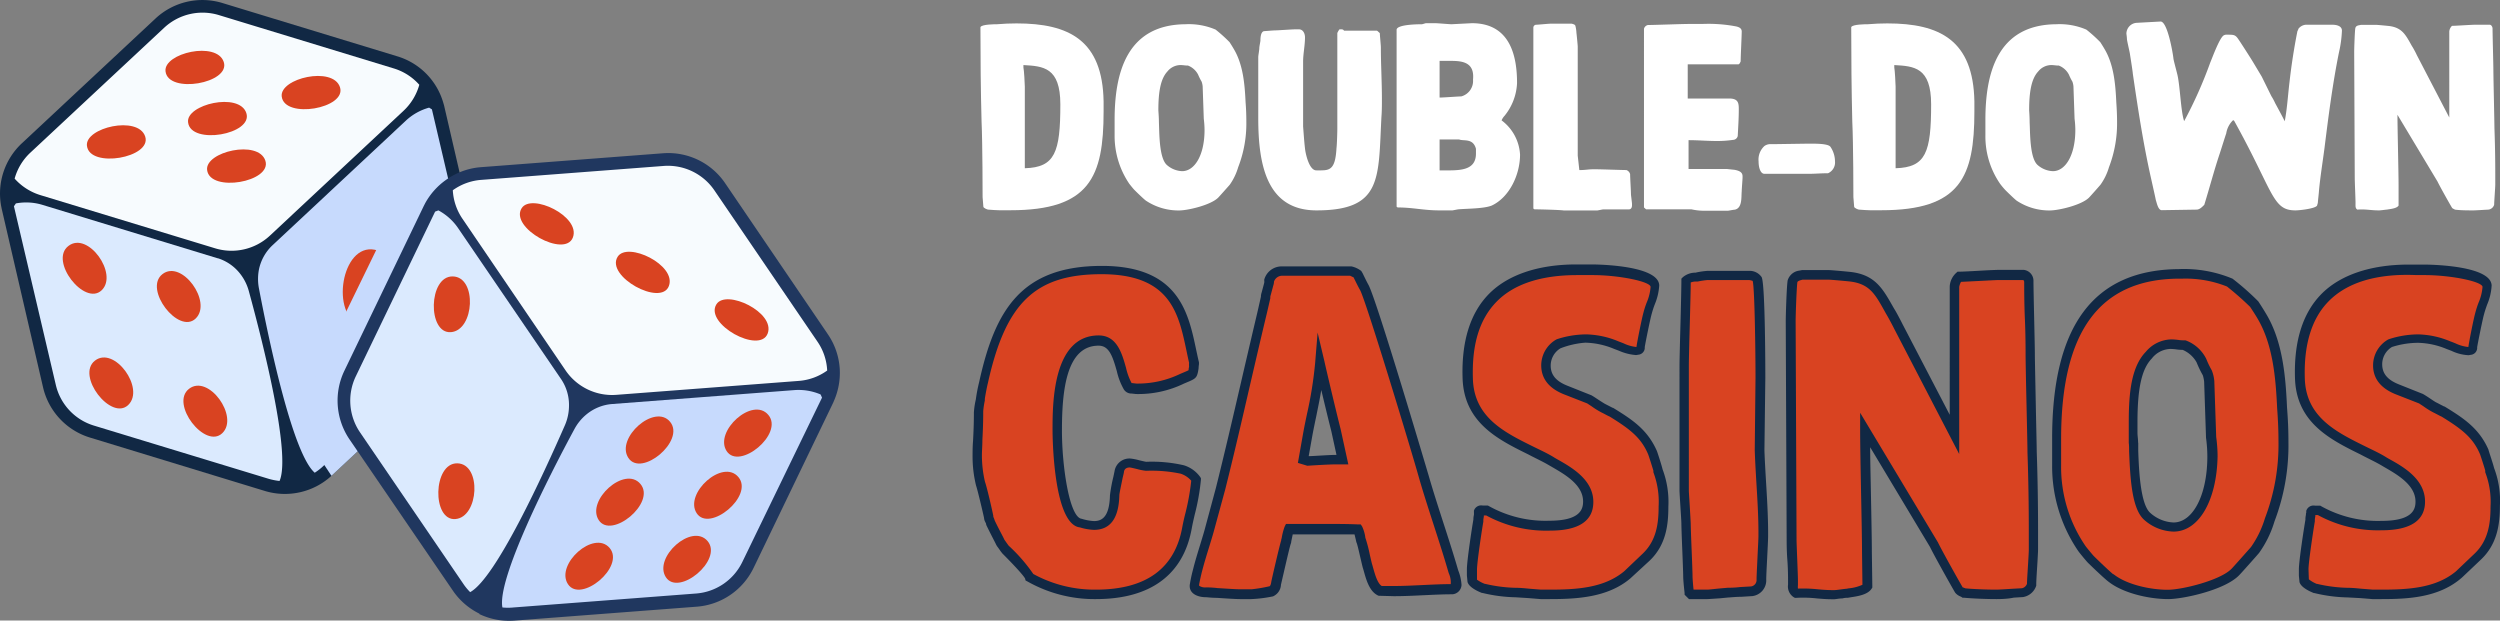
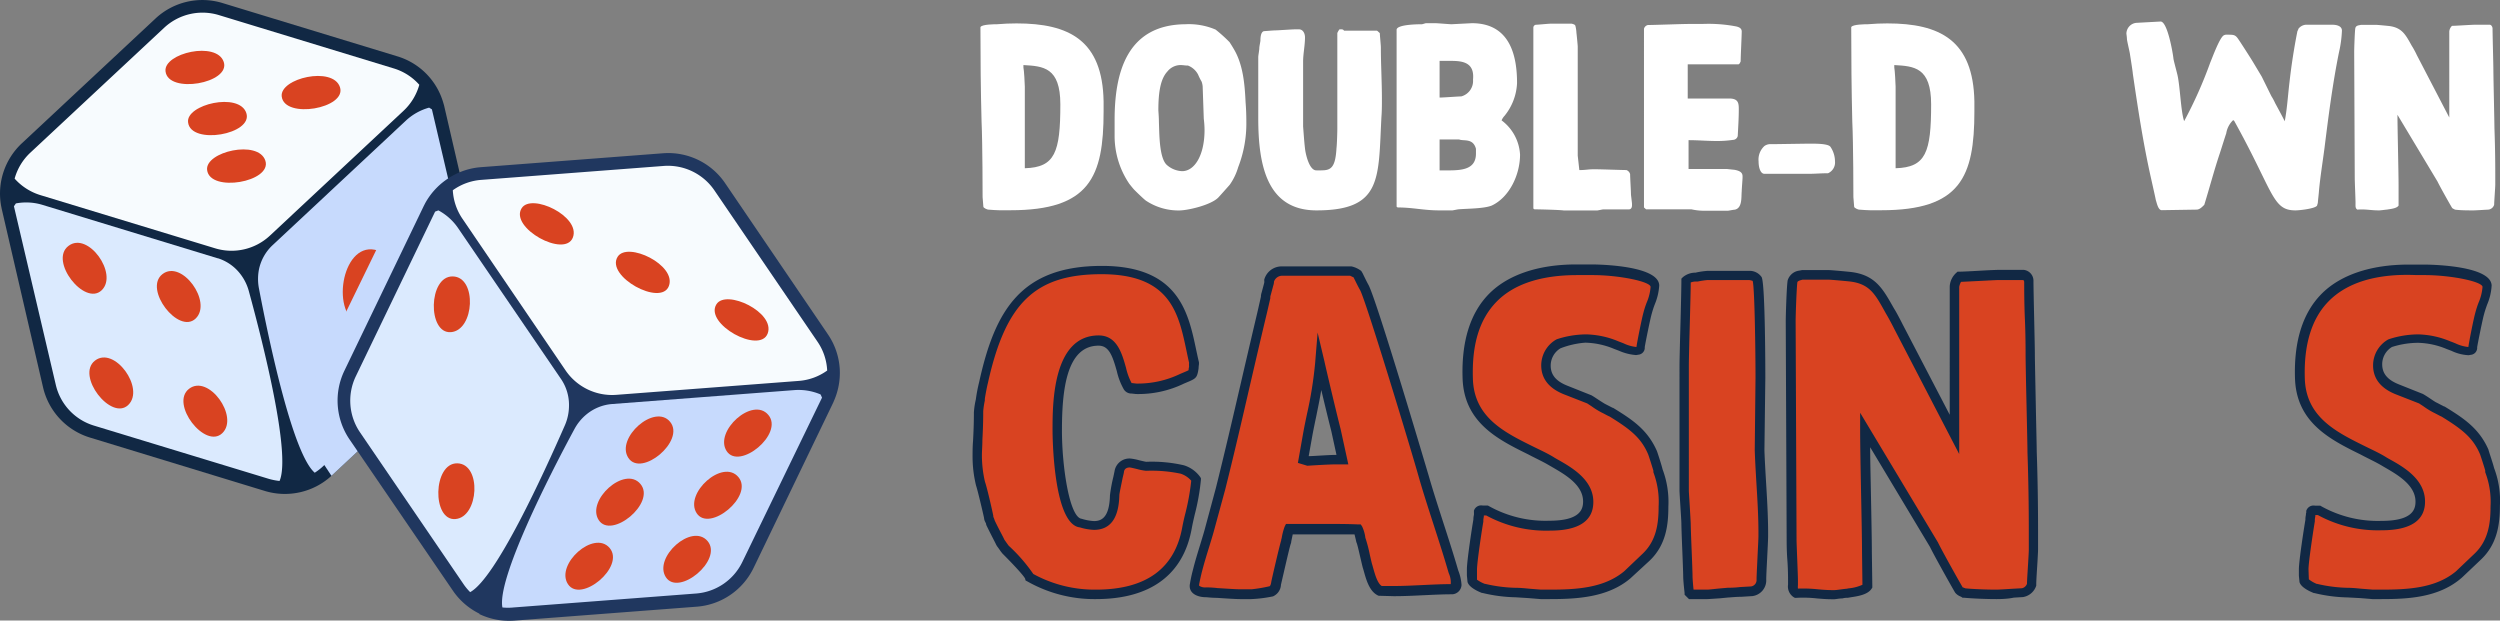
<svg xmlns="http://www.w3.org/2000/svg" viewBox="0 0 358.87 89.08">
  <rect x="0" y="0" width="358.87" height="89.08" fill="#808080" stroke="none" />
  <defs>
    <style>.cls-1{isolation:isolate;}.cls-2{fill:#112844;}.cls-3{fill:#f7fbfe;}.cls-4{fill:#c7dafd;}.cls-5{fill:#dbeafe;}.cls-6{fill:#d94321;}.cls-7{mix-blend-mode:multiply;}.cls-8{fill:#20375f;}.cls-9{fill:#fff;}</style>
  </defs>
  <title>logo-dark</title>
  <g class="cls-1">
    <g id="Layer_2" data-name="Layer 2">
      <g id="Layer_1-2" data-name="Layer 1">
        <path class="cls-2" d="M66.84,50.31,47.65,68.24l-.07.06a9.82,9.82,0,0,1-4.42,2.34h0A9.87,9.87,0,0,1,38,70.47L12.91,62.81A9.88,9.88,0,0,1,6.18,55.6L.25,30l-.09-.45a9.88,9.88,0,0,1,3-9L22.32,2.66A9.86,9.86,0,0,1,31.92.43L57.05,8.09a9.8,9.8,0,0,1,6.61,6.76,3.6,3.6,0,0,1,.12.44l2.46,10.62,3.47,15A9.87,9.87,0,0,1,66.84,50.31Z" />
        <path class="cls-2" d="M62,15.7,68,41.29A8.05,8.05,0,0,1,65.6,49L46.41,66.92a8,8,0,0,1-3.67,2h0a8.17,8.17,0,0,1-4.16-.14L13.44,61.08A8,8,0,0,1,8,55.2L2,29.61,2,29.26a8,8,0,0,1,2.41-7.35L23.55,4A8.07,8.07,0,0,1,31.4,2.16L56.52,9.82a8,8,0,0,1,5.41,5.54Z" />
        <path class="cls-3" d="M60.19,12.17a8.08,8.08,0,0,1-2.26,3.73L38.74,33.83a8.07,8.07,0,0,1-7.84,1.82L5.77,28A8.14,8.14,0,0,1,2.1,25.64a8,8,0,0,1,2.26-3.73L23.55,4A8.07,8.07,0,0,1,31.4,2.16L56.52,9.82A8,8,0,0,1,60.19,12.17Z" />
        <path class="cls-4" d="M61.6,15.45a8,8,0,0,0-3.34,1.87L39.07,35.25l0,0a6.6,6.6,0,0,0-1.89,3.39,7.18,7.18,0,0,0,0,2.81c1.46,7.64,4.85,23.7,8,26.41a8.37,8.37,0,0,0,1.27-1L65.6,49A8.05,8.05,0,0,0,68,41.29L62,15.7Z" />
        <path class="cls-5" d="M2.28,29.2a8,8,0,0,1,3.82.21l25.12,7.66h.05a6.54,6.54,0,0,1,3.19,2.21,7,7,0,0,1,1.26,2.51c2.05,7.5,6.08,23.42,4.41,27.25a8.72,8.72,0,0,1-1.57-.31L13.44,61.08A8,8,0,0,1,8,55.2L2,29.61Z" />
        <path class="cls-6" d="M53.8,35.85c4.79,1,2.44,12.31-2,10.86S49,34.89,53.8,35.85Z" />
        <path class="cls-6" d="M28.09,45.72c2.44-2.36-2-8.52-4.77-6.37S25.65,48.08,28.09,45.72Z" />
        <path class="cls-6" d="M9.83,35.3C7,37.44,12.15,44,14.59,41.67S12.62,33.15,9.83,35.3Z" />
        <path class="cls-6" d="M27.14,55.81c-2.79,2.14,2.32,8.73,4.77,6.37S29.93,53.66,27.14,55.81Z" />
        <path class="cls-6" d="M13.64,51.76c-2.79,2.14,2.32,8.73,4.77,6.37S16.43,49.62,13.64,51.76Z" />
        <path class="cls-6" d="M29.73,24.4c.39,3.3,9.37,1.72,8.36-1.34S29.42,21.78,29.73,24.4Z" />
        <path class="cls-6" d="M27,17.57c.39,3.3,9.37,1.72,8.36-1.34S26.64,15,27,17.57Z" />
        <path class="cls-6" d="M23.76,10.24c.38,3.3,9.36,1.71,8.36-1.34S23.45,7.62,23.76,10.24Z" />
        <path class="cls-6" d="M40.44,13.85c.39,3.29,9.37,1.71,8.36-1.34S40.13,11.23,40.44,13.85Z" />
-         <path class="cls-6" d="M12.48,20.93c.38,3.3,9.37,1.71,8.36-1.34S12.17,18.31,12.48,20.93Z" />
        <g class="cls-7">
          <path class="cls-4" d="M66.84,50.31,47.65,68.24l-.07.06-1-1.51L45.4,65.11a9.88,9.88,0,0,1-.73-9.84l5-10.48L54,35.9l2.06-4.29c.07-.14.14-.27.22-.4a9.81,9.81,0,0,1,7.94-5.15l.2,0,1.82-.13,3.47,15A9.87,9.87,0,0,1,66.84,50.31Z" />
        </g>
        <path class="cls-8" d="M68.82,88.09A9.85,9.85,0,0,1,65,84.77L50.17,63.07a9.9,9.9,0,0,1-.74-9.84l11.4-23.66.21-.41A10,10,0,0,1,64,25.84,9.89,9.89,0,0,1,69,24l26.19-2a9.87,9.87,0,0,1,8.89,4.28L118.85,48a9.87,9.87,0,0,1,1.7,5.06,10,10,0,0,1-.78,4.35l-.18.42-11.4,23.66A9.89,9.89,0,0,1,100,87.09l-26.19,2a9.94,9.94,0,0,1-5-.94h0Z" />
-         <path class="cls-8" d="M118,57.08l-11.4,23.67a8.05,8.05,0,0,1-6.66,4.53l-26.19,2a8,8,0,0,1-4.08-.77h0a8.06,8.06,0,0,1-3.15-2.71L51.67,62.05a8.08,8.08,0,0,1-.61-8l11.4-23.67.17-.31a8,8,0,0,1,6.49-4.22l26.19-2a8.08,8.08,0,0,1,7.25,3.49l14.79,21.71a8,8,0,0,1,1.39,4.13,7.89,7.89,0,0,1-.65,3.57A3.05,3.05,0,0,1,118,57.08Z" />
        <path class="cls-3" d="M118.74,53.19a8,8,0,0,1-4.1,1.49l-26.19,2a8.08,8.08,0,0,1-7.25-3.49L66.41,31.44A8,8,0,0,1,65,27.31a8,8,0,0,1,4.1-1.49l26.19-2a8.08,8.08,0,0,1,7.25,3.49l14.79,21.71A8,8,0,0,1,118.74,53.19Z" />
        <path class="cls-4" d="M117.79,56.62A8.08,8.08,0,0,0,114,56L87.82,58h0a6.6,6.6,0,0,0-3.59,1.45,7,7,0,0,0-1.79,2.18C78.75,68.45,71.33,83.1,72.12,87.2a7.67,7.67,0,0,0,1.59,0l26.19-2a8.05,8.05,0,0,0,6.66-4.53L118,57.08Z" />
        <path class="cls-5" d="M62.93,30.2a8,8,0,0,1,2.84,2.56l14.8,21.7,0,0a6.62,6.62,0,0,1,1.11,3.72A7.15,7.15,0,0,1,81.11,61C78,68.1,71.18,83,67.49,85a8,8,0,0,1-1-1.22L51.67,62.05a8.08,8.08,0,0,1-.61-8l11.4-23.67Z" />
        <path class="cls-6" d="M65,39.68c-3.52-.08-3.66,8.26-.27,8S68.51,39.76,65,39.68Z" />
        <path class="cls-6" d="M65.65,66.51c-3.52-.07-3.66,8.27-.28,8S69.17,66.59,65.65,66.51Z" />
        <path class="cls-6" d="M88.66,36.86c-1.76,2.81,6.24,7.2,7.36,4.19S90.06,34.62,88.66,36.86Z" />
        <path class="cls-6" d="M102.84,43.68c-1.76,2.82,6.23,7.21,7.36,4.19S104.24,41.45,102.84,43.68Z" />
        <path class="cls-6" d="M74.88,29.89c-1.76,2.82,6.23,7.21,7.36,4.19S76.28,27.66,74.88,29.89Z" />
        <path class="cls-6" d="M90.2,65.73c-1.87-2.84,3.79-7.88,6-5.17S92.06,68.57,90.2,65.73Z" />
        <path class="cls-6" d="M110.3,59.57c2.26,2.7-4.18,8-6,5.17S108.05,56.86,110.3,59.57Z" />
        <path class="cls-6" d="M91.94,69.48c2.26,2.7-4.18,8-6,5.17S89.69,66.78,91.94,69.48Z" />
        <path class="cls-6" d="M106,68.49c2.26,2.7-4.18,8-6,5.17S103.75,65.79,106,68.49Z" />
        <path class="cls-6" d="M87.52,78.67c2.25,2.7-4.18,8-6,5.17S85.26,76,87.52,78.67Z" />
        <path class="cls-6" d="M101.58,77.68c2.25,2.7-4.18,8-6,5.17S99.32,75,101.58,77.68Z" />
        <path class="cls-9" d="M141.85,30.09c-.11,0-.69-.23-.69-.42l-.11-1.38s0-7.6-.15-10.89c-.12-4.53-.16-9-.16-13.5.16-.42,2.11-.42,2.38-.42,1.07-.08,1.8-.12,2.8-.12,7.55,0,12.35,2.42,12.5,11.2V16c0,9.39-2,14.18-13.35,14.18C143.81,30.2,143.2,30.2,141.85,30.09Zm5.26-17.68,0,11.74c4.33-.12,5.1-2.27,5.1-9.17,0-5.33-2.46-5.48-5.3-5.64v.35C147,10,147.11,12.11,147.11,12.41Z" />
        <path class="cls-9" d="M164.52,28.82c-.24-.15-1.39-1.26-1.69-1.57-.12-.11-.65-.77-.73-.88A12.2,12.2,0,0,1,160,19.43c0-.73,0-1.5,0-2.22,0-6.6,1.65-13.66,10.16-13.73a9.78,9.78,0,0,1,4.34.77,21.59,21.59,0,0,1,2,1.8s.42.65.57.92c1.38,2.26,1.61,5.14,1.73,7.7.08,1,.11,1.92.11,2.8A17.32,17.32,0,0,1,177.74,24a8.47,8.47,0,0,1-1.22,2.53c-.31.35-1.46,1.65-1.65,1.84-1.08,1.08-4.37,1.84-5.6,1.84A8.43,8.43,0,0,1,164.52,28.82Zm1.84-11.27c.07,1.42,0,5.14,1.15,6.14a3.51,3.51,0,0,0,2.18.88c1.8,0,3.22-2.3,3.22-5.91a13.47,13.47,0,0,0-.11-1.61l-.16-4.64a2.79,2.79,0,0,0-.15-.69,8.31,8.31,0,0,1-.5-1,2.74,2.74,0,0,0-1.46-1.31h-.11c-.27,0-.58-.07-1-.07a2.43,2.43,0,0,0-1.84.92c-1,1.07-1.3,3-1.3,5.59C166.32,16.4,166.36,17,166.36,17.55Z" />
        <path class="cls-9" d="M180.62,16.94V8.19c0-.22.15-1,.15-1.26s.16-1,.16-1.07c0-.27,0-1.31.53-1.39.12,0,1.31-.11,1.65-.11s2.38-.15,2.88-.15h.46c.61,0,.88.61.88,1.15,0,1.19-.27,2.34-.27,3.49v9.31c.08,1,.15,2.15.27,3.15.08.77.57,3,1.53,3.14a7.8,7.8,0,0,0,.92,0c1.35,0,1.92-.54,2.07-3.18.08-.62.12-2.53.12-2.72V4.74a2.56,2.56,0,0,1,.31-.53h.19c.19,0,.34,0,.46.19h4.71c.08,0,.35.31.43.34,0,.31.15,1.73.15,2.07,0,2.46.15,4.91.15,7.37,0,.88,0,1.76-.07,2.64-.46,8.78.15,13.38-9.32,13.38C181.85,30.2,180.62,23.69,180.62,16.94Z" />
        <path class="cls-9" d="M200.63,29.78l-.15-.11V4.28c0-.8,3.3-.8,3.64-.8.08,0,.5-.15.58-.15h1.38c.23,0,2.07.15,2.26.15l2.95-.15c5.6,0,6.48,4.9,6.48,8.58a8,8,0,0,1-1.8,4.72,2.15,2.15,0,0,0-.42.65,6.58,6.58,0,0,1,2.65,4.91c0,2.91-1.54,6.14-4.07,7.32-1.15.46-3.6.43-4.79.54-.08,0-.77.15-.85.15h-1.91C204.35,30.2,202.82,29.78,200.63,29.78ZM206.81,14c.42,0,2.53-.16,2.95-.16a2.3,2.3,0,0,0,1.69-2.41c.23-2.38-1.34-2.69-3.11-2.69-.54,0-1.15,0-1.69,0V14Zm.92,10.46c2,0,4.14-.07,4.14-2.41v-.69c-.42-1.57-1.76-1.07-2.42-1.34h-2.8v4.44Z" />
        <path class="cls-9" d="M220.27,30.05l-.16-.11v-26a.42.42,0,0,1,.42-.39c.27,0,1.73-.15,2.07-.15h3s.46.08.53.27.16.77.16,1c.07.57.19,1.88.19,2V22.34l.23,2.07h.19c.61,0,1.19-.11,1.73-.11h.53c.66,0,3.68.11,4.3.11A.85.85,0,0,1,234,25c0,.46.12,2.38.12,2.88,0,.11.15,1.22.15,1.38v.19c0,.27-.07.57-.42.61h-3.72c-.08,0-.77.15-.84.15h-4.83C224,30.13,221,30.05,220.27,30.05Z" />
        <path class="cls-9" d="M242.81,30.05h-6.52l-.3-.27V4.13a.75.75,0,0,1,.57-.54c.88,0,4.91-.15,5.83-.15h1.92a21.51,21.51,0,0,1,4.45.27c.34.08,1.26.11,1.26.8s-.15,3.53-.15,4.3c0,0-.16.42-.31.42h-7.29v4.91h5.95c1.3,0,1.38.65,1.38,1.53,0,1.27-.08,2.53-.15,3.84a.71.71,0,0,1-.69.57,15,15,0,0,1-2.31.16c-1.38,0-2.68-.12-4.06-.12v4.14h5.52l1.11.12c.5.11,1.12.26,1.12.92v.19c0,.27-.12,1.68-.12,2-.08.77.12,2.38-1,2.61-.19,0-.88.15-1,.15h-3.29A8.17,8.17,0,0,1,242.81,30.05Z" />
        <path class="cls-9" d="M252.44,23.15a2.63,2.63,0,0,1,.84-2.19,1.49,1.49,0,0,1,.92-.27c.19,0,.38,0,.61,0l4.76-.07h.19c1,0,2.68,0,3,.46a3.77,3.77,0,0,1,.65,2.07,1.69,1.69,0,0,1-1,1.72c-1.07,0-1.84.08-2.72.08h-6.36C252.74,25,252.44,24.11,252.44,23.15Z" />
        <path class="cls-9" d="M266.85,30.09c-.11,0-.69-.23-.69-.42l-.11-1.38s0-7.6-.16-10.89c-.11-4.53-.15-9-.15-13.5.15-.42,2.11-.42,2.38-.42,1.07-.08,1.8-.12,2.8-.12,7.55,0,12.34,2.42,12.5,11.2V16c0,9.39-2,14.18-13.35,14.18C268.81,30.2,268.19,30.2,266.85,30.09Zm5.26-17.68,0,11.74c4.34-.12,5.1-2.27,5.1-9.17,0-5.33-2.45-5.48-5.29-5.64v.35C272,10,272.11,12.11,272.11,12.41Z" />
-         <path class="cls-9" d="M289.51,28.82c-.23-.15-1.38-1.26-1.68-1.57a11.33,11.33,0,0,1-.73-.88A12,12,0,0,1,285,19.43c0-.73,0-1.5,0-2.22,0-6.6,1.65-13.66,10.16-13.73a9.74,9.74,0,0,1,4.33.77,20.51,20.51,0,0,1,2,1.8s.42.65.57.92c1.38,2.26,1.61,5.14,1.73,7.7.07,1,.11,1.92.11,2.8A17.52,17.52,0,0,1,302.74,24a8.26,8.26,0,0,1-1.23,2.53c-.3.35-1.45,1.65-1.64,1.84-1.08,1.08-4.38,1.84-5.6,1.84A8.44,8.44,0,0,1,289.51,28.82Zm1.84-11.27c.08,1.42,0,5.14,1.15,6.14a3.53,3.53,0,0,0,2.19.88c1.8,0,3.22-2.3,3.22-5.91a13.47,13.47,0,0,0-.11-1.61l-.16-4.64a2.79,2.79,0,0,0-.15-.69,8.31,8.31,0,0,1-.5-1,2.74,2.74,0,0,0-1.46-1.31h-.11c-.27,0-.58-.07-1-.07a2.43,2.43,0,0,0-1.84.92c-1,1.07-1.3,3-1.3,5.59C291.32,16.4,291.35,17,291.35,17.55Z" />
        <path class="cls-9" d="M320.72,17.36l-.15-.12a3.34,3.34,0,0,0-1,1.92c-.08.19-.69,2.15-.89,2.76-.84,2.49-1.49,5-2.26,7.48-.27.27-.65.69-1.11.69l-5,.08c-.54,0-.73-1.16-.85-1.46,0-.08-.5-2.3-.69-3.15-1.11-4.94-1.88-10-2.61-15,0-.23-.38-2.6-.42-2.87s-.42-1.88-.42-2.07a7,7,0,0,0-.08-.77,1.58,1.58,0,0,1,1.42-1.57l3.49-.19c1,0,1.77,4.6,1.84,5.29,0,.19.42,1.72.54,2.22.42,1.61.5,5.33,1,6.79A62.11,62.11,0,0,0,317.27,9c.31-.73,1.31-3.49,1.92-3.91a.83.83,0,0,1,.5-.11c1,0,1.19,0,1.65.69.34.49,1.84,2.83,2.11,3.29L324.67,11l1.38,2.8a7.43,7.43,0,0,1,.54,1c.23.42,1.19,2.19,1.38,2.61.35-1.84.46-3.8.69-5.68.27-2.41.65-4.83,1.11-7.17,0-.07.16-.34.16-.42A1.48,1.48,0,0,1,331,3.55h3.8c.49,0,1.38.12,1.38.85a16.93,16.93,0,0,1-.43,3.14c-.92,4.57-1.49,9.05-2.07,13.69-.27,2.07-.61,4.14-.8,6.21,0,.16-.16,1.54-.16,1.69l-.11.38c-.23.43-2.49.69-3.11.69C326.17,30.2,326.4,27.6,320.72,17.36Z" />
        <path class="cls-9" d="M338.4,30.09c-.27-.15-.27-.42-.27-.69V29c0-.35-.11-3-.11-3.34l-.08-18.21c0-.5.08-2.84.15-3.34s.54-.46.81-.54h2.22c.2,0,1.42.12,1.81.16,1.91.23,2.41,1.3,3.29,2.87.16.23.58,1,.69,1.27l4.68,9V4.51a1.27,1.27,0,0,1,.39-.8c.49,0,2.83-.16,3.33-.16h2.07c.27,0,.42.35.42.54,0,.92.12,5.22.12,6.1s.15,7.32.15,8.17c.08,2.18.12,4.41.12,6.59v1.53c0,.43-.16,2.5-.16,2.92a1,1,0,0,1-.8.69c-.16,0-1.8.11-2.15.11-.77,0-1.92,0-2.68-.11-.12-.08-.35-.15-.42-.27-.35-.57-1.81-3.18-2.08-3.76l-5.75-9.58c0,1.88.16,8.28.16,10.16l0,2.87c-.26.43-1.26.5-1.68.58-.12,0-.88.11-1.08.11h-.15C340.32,30.2,339.59,30,338.4,30.09Z" />
        <path class="cls-6" d="M147.81,82.9c-.13-.6-2.84-3.31-3.43-3.9-.13-.13-.6-.86-.73-1-.13-.33-1.19-2.31-1.45-2.9,0-.14-.26-.66-.26-.73-.13-.73-.93-4.16-1.19-4.89a17.21,17.21,0,0,1-.46-3.89c0-1.65.19-3.43.19-6.4a11.51,11.51,0,0,1,.27-1.72,22.58,22.58,0,0,1,.46-2.44c2.44-11.09,6.6-16.17,17-16.17,11.61,0,11.88,7.45,13.26,13.33,0,0-.06.46-.06.73-.13.85-.13.85-.86,1.18-2.11.86-3.9,1.85-7.46,1.79l-.53-.07h-.2c-.13,0-.26-.07-.46-.33-1.19-1.78-1.05-6.53-4.16-6.53-5.74,0-5.94,8.51-5.94,12.87,0,2.31.46,13,3.43,13.33a7.32,7.32,0,0,0,1.85.33c2,0,2.91-1.45,3-4.35,0-.4.6-3,.66-3.44a1.5,1.5,0,0,1,1.59-1.19c.26,0,2,.47,2.24.47a20.56,20.56,0,0,1,5.22.46,3.94,3.94,0,0,1,2,1.38,58.13,58.13,0,0,1-1.32,6.94c-.66,3.69-3,9.57-13.07,9.57A19,19,0,0,1,147.81,82.9Z" />
        <path class="cls-2" d="M157.32,86a19.53,19.53,0,0,1-9.83-2.53l-.27-.14-.07-.28c-.05-.11-.47-.8-3.25-3.59a6.3,6.3,0,0,1-.44-.59c-.12-.17-.24-.34-.3-.41l-.14-.22c-.06-.15-.34-.68-.63-1.25s-.67-1.32-.81-1.63l-.06-.27a1,1,0,0,1-.11-.2,1.35,1.35,0,0,1-.15-.53c-.13-.64-.92-4-1.15-4.66a17.51,17.51,0,0,1-.5-4.12c0-.71,0-1.45.07-2.3.06-1.14.12-2.42.12-4.1a11.92,11.92,0,0,1,.28-1.85,22.69,22.69,0,0,1,.48-2.5c2.26-10.27,6-16.66,17.62-16.66,11,0,12.4,6.68,13.53,12.05.13.61.26,1.22.4,1.8l0,.13v.13a5.68,5.68,0,0,0-.06.63c-.18,1.19-.32,1.38-1.26,1.8l-.83.35a15,15,0,0,1-6.92,1.5l-.6-.07h-.12a1.27,1.27,0,0,1-1-.6,9.53,9.53,0,0,1-1-2.6c-.62-2.21-1.13-3.67-2.62-3.67-4.66,0-5.26,6.52-5.26,12.2,0,5.15,1.08,12.46,2.83,12.65a7.26,7.26,0,0,0,1.77.33c1,0,2.22-.42,2.29-3.69a22.36,22.36,0,0,1,.49-2.66c.09-.41.16-.75.18-.87a2.16,2.16,0,0,1,2.26-1.76,7.6,7.6,0,0,1,1.27.25c.42.1.84.2,1,.22a20.4,20.4,0,0,1,5.41.5,4.5,4.5,0,0,1,2.33,1.66l.12.19,0,.23a31.93,31.93,0,0,1-.89,5c-.16.69-.31,1.34-.43,2C169.87,82.52,165.12,86,157.32,86Zm-9-3.61a18.31,18.31,0,0,0,9,2.25c7.16,0,11.33-3,12.4-9q.19-1,.45-2A33.1,33.1,0,0,0,171,69a3.54,3.54,0,0,0-1.5-1,20.49,20.49,0,0,0-5-.42,7.82,7.82,0,0,1-1.28-.25c-.41-.1-.83-.2-1-.22s-.79,0-.88.62c0,.13-.1.49-.2.93-.14.7-.45,2.14-.46,2.4-.07,3.34-1.3,5-3.65,5a7.87,7.87,0,0,1-2-.35c-3.89-.42-3.94-13.44-3.94-14,0-3.71,0-13.56,6.62-13.56,2.63,0,3.35,2.59,3.93,4.66a8.76,8.76,0,0,0,.8,2.18l0,0h.07l.61.07a14,14,0,0,0,6.3-1.39l.82-.35a2.84,2.84,0,0,0,.38-.18s0-.25.07-.48a4,4,0,0,1,0-.58c-.13-.57-.25-1.14-.37-1.72-1.14-5.4-2.31-11-12.2-11-9.5,0-13.76,4.09-16.31,15.63-.13.49-.43,2.07-.44,2.31l0,.2a11.72,11.72,0,0,0-.23,1.52c0,1.7-.06,3-.12,4.15,0,.83-.07,1.55-.07,2.24a17,17,0,0,0,.44,3.75c.27.71,1.08,4.25,1.2,4.91l0,.12a3.37,3.37,0,0,1,.2.53c.15.32.45.92.74,1.48s.53,1,.64,1.26l.33.47c.12.17.24.34.3.41A23.74,23.74,0,0,1,148.34,82.41Z" />
        <path class="cls-6" d="M173.09,85.07c-.46,0-1.65-.13-1.65-.92V84c0-.13.33-1.65.47-2.11.46-1.85,1.12-3.76,1.65-5.61l1.65-6.08c2.11-8.38,4-16.89,6-25.41l.46-2.05a1.42,1.42,0,0,1,.07-.46l.4-1.45a1.64,1.64,0,0,0,.06-.46,1.93,1.93,0,0,1,1.85-1.39H194a4,4,0,0,1,.93.46c.06.14.66,1.39.92,1.85.66.73,7.79,24.49,8.58,27.26,1.32,4.56,2.91,9,4.23,13.54a6.65,6.65,0,0,1,.46,1.91.74.74,0,0,1-.79.66c-2.38,0-5.35.27-8.25.27h-1.92c-1.12-.47-1.52-2.38-1.85-3.5-.13-.33-.72-3.24-.92-3.7a16.93,16.93,0,0,0-.46-1.65c-1.59-.07-3-.07-4.36-.07H185a19.17,19.17,0,0,0-.47,1.92c-.19.59-1.25,5.21-1.38,5.81a1.33,1.33,0,0,1-.73,1.19,20.52,20.52,0,0,1-2.77.46H178C176.92,85.34,173.56,85.07,173.09,85.07Zm14.66-18.88s2.84-.19,4-.19h.93l-.93-4.23c-.79-3.1-2.31-9.64-2.31-9.64a83.77,83.77,0,0,1-1.71,10.1L187.09,66Z" />
        <path class="cls-2" d="M179.63,86H178c-.66,0-2.14-.1-3.33-.18-.75,0-1.38-.09-1.56-.09-1.16,0-2.33-.49-2.33-1.6V84a21.61,21.61,0,0,1,.49-2.3c.28-1.13.65-2.32,1-3.47.22-.72.44-1.43.64-2.14L174.55,70c1.25-5,2.44-10.12,3.59-15.09q1.19-5.14,2.41-10.31l.45-2a1.94,1.94,0,0,1,.1-.59l.38-1.42a.94.94,0,0,0,0-.28l0-.17a2.59,2.59,0,0,1,2.51-1.9H194a3.53,3.53,0,0,1,1.41.66l.19.32c.17.35.62,1.29.84,1.67h0c1.19,2.17,8.57,27.15,8.65,27.41.65,2.26,1.39,4.54,2.1,6.74s1.46,4.5,2.12,6.79l.05.14a6.63,6.63,0,0,1,.44,2,1.41,1.41,0,0,1-1.47,1.34c-1.12,0-2.37.06-3.69.12-1.48.07-3,.15-4.56.15l-2.18-.06c-1.29-.53-1.77-2.25-2.12-3.51l-.12-.42c-.05-.12-.14-.52-.38-1.54-.16-.7-.43-1.87-.52-2.08s-.09-.32-.15-.56l-.17-.7c-1.39,0-2.63,0-3.87,0h-5l-.21,1c0,.2-.08.36-.1.43-.19.58-1.19,5-1.38,5.79a1.92,1.92,0,0,1-1.15,1.68A19.32,19.32,0,0,1,179.63,86Zm3.25-45.6a1.84,1.84,0,0,1-.1.58l-.38,1.41a.79.79,0,0,0-.05.28v.15l-.46,2c-.83,3.44-1.62,6.88-2.42,10.31-1.15,5-2.33,10.11-3.59,15.12l-1.66,6.09c-.2.72-.43,1.44-.65,2.17-.35,1.13-.71,2.3-1,3.42-.13.46-.42,1.81-.44,2v.15a1.56,1.56,0,0,0,1,.24c.19,0,.85,0,1.65.1,1.17.07,2.62.17,3.24.17h1.65a20.65,20.65,0,0,0,2.59-.44s.16-.1.23-.63c0-.1,1.19-5.24,1.42-5.93,0,0,0-.16.07-.33a8.79,8.79,0,0,1,.43-1.67l.19-.38h6c1.39,0,2.79,0,4.39.07h.34l.2.29a5.67,5.67,0,0,1,.44,1.42c0,.18.07.33.09.4a21.11,21.11,0,0,1,.58,2.26c.15.65.28,1.24.34,1.4l.14.5c.25.88.61,2.2,1.23,2.57H200c1.5,0,3-.08,4.5-.15s2.61-.12,3.75-.12a3.07,3.07,0,0,0-.26-1.51l-.06-.17c-.66-2.29-1.4-4.57-2.11-6.77s-1.46-4.5-2.12-6.79c-1-3.6-7.72-25.79-8.48-27-.26-.45-.72-1.39-.91-1.79l-.5-.24h-9.79A1.26,1.26,0,0,0,182.88,40.42Zm4.79,26.46-1.36-.41.77-4.35c.18-1,.36-1.83.53-2.65a56.7,56.7,0,0,0,1.18-7.39l.35-4.32,1,4.22c0,.06,1.52,6.56,2.3,9.62l1.11,5.08h-1.77c-1.15,0-4,.19-4,.19Zm2-10.89c-.21,1.28-.46,2.47-.72,3.76-.17.81-.35,1.67-.53,2.61l-.56,3.14c.63,0,2.87-.18,3.91-.18h.08l-.74-3.4C190.72,60.39,190.15,58,189.67,56Z" />
        <path class="cls-6" d="M213,84.48c-.33-.13-1.51-.66-1.65-1.12l-.06-.8v-.85c0-1.13.72-5.88.92-7v-.13c0-.27.13-.79.13-1v-.07c.14-.39.47-.26.73-.26h.46a17.27,17.27,0,0,0,9,2.18c3.7,0,5.54-1.13,5.54-3.44,0-3-3.23-4.62-5.21-5.74-4.69-2.77-11.88-4.49-12.08-12-.33-10.63,5.28-15.58,15.65-15.58.72,0,1.51.07,2.24.07,2.18,0,8.91.53,9,2.38,0,1.25-.73,2.57-1.06,3.89-.2.66-.92,4.23-1,4.89,0,.13-.07.46-.2.46l-.46.06a9.4,9.4,0,0,1-2.84-.85,11.88,11.88,0,0,0-4.36-.93,13.17,13.17,0,0,0-4,.66,3.61,3.61,0,0,0-1.78,3.1c0,1.65,1,2.78,2.77,3.5l3.5,1.39c.33.2,1.78,1.19,2,1.25s1.12.6,1.19.6c2.9,1.78,4.68,3.1,5.87,5.81.2.52.79,2.51.79,2.57a12.63,12.63,0,0,1,.79,5.15c0,2.57-.33,5.21-2.5,7.26l-2.71,2.57c-3.1,2.58-7.33,2.78-11.16,2.78h-1.25l-1.65-.14A35.21,35.21,0,0,1,213,84.48Z" />
        <path class="cls-2" d="M222.4,86h-1.25l-1.7-.14-1.88-.12a22,22,0,0,1-4.79-.63l-.07,0c-.83-.33-1.85-.87-2.05-1.57l-.09-.92v-.91c0-1.22.75-6.11.93-7.12a3,3,0,0,1,.08-.69,2.51,2.51,0,0,0,0-.32l0-.27a1.09,1.09,0,0,1,1.27-.74h.74l.16.09a16.64,16.64,0,0,0,8.64,2.09c4.36,0,4.86-1.57,4.86-2.76,0-2.41-2.62-3.89-4.54-5l-.33-.19c-.92-.55-1.93-1-3-1.57-4.34-2.14-9.26-4.57-9.43-11-.16-5.24,1.1-9.28,3.75-12s7-4.27,12.57-4.27c.38,0,.77,0,1.16,0l1.09,0c.1,0,9.55,0,9.66,3a8.31,8.31,0,0,1-.64,2.73,13.46,13.46,0,0,0-.44,1.36c-.2.66-.91,4.18-1,4.78a1,1,0,0,1-.88,1.08l-.36.06a7.48,7.48,0,0,1-2.48-.63l-.69-.26a11.28,11.28,0,0,0-4.13-.89A12.39,12.39,0,0,0,224,50a2.9,2.9,0,0,0-1.4,2.48c0,1.31.74,2.22,2.35,2.87l3.49,1.39c.22.12.48.29.78.49s1.06.69,1.2.76l.41.21.66.34h.06l.16.1c2.77,1.7,4.83,3.13,6.14,6.11.05.12.65,1.94.81,2.62h0a13.35,13.35,0,0,1,.83,5.38c0,2.57-.32,5.5-2.72,7.76L234,83.06C230.74,85.79,226.3,86,222.4,86Zm-9.21-2.19a20.86,20.86,0,0,0,4.46.57c.63,0,1.27.07,1.91.13l1.64.13h1.2c3.83,0,7.81-.2,10.73-2.62l2.67-2.54c2-1.9,2.29-4.38,2.29-6.77a12,12,0,0,0-.75-4.92l0-.23s-.56-1.84-.75-2.34c-1-2.36-2.55-3.59-5.52-5.42-.16-.06-.4-.19-.87-.44l-.34-.17a11.2,11.2,0,0,1-1.38-.86l-.64-.42-3.4-1.33c-2.13-.87-3.2-2.26-3.2-4.14a4.29,4.29,0,0,1,2.1-3.67l.13-.07a13.7,13.7,0,0,1,4.25-.7,12.62,12.62,0,0,1,4.6,1l.73.28a5.55,5.55,0,0,0,1.86.53c.11-.85.8-4.23,1-4.92a13,13,0,0,1,.47-1.46,7.07,7.07,0,0,0,.56-2.24c0-.77-4.53-1.7-8.3-1.7l-1.15,0c-.37,0-.74,0-1.1,0-5.21,0-9.12,1.3-11.59,3.85s-3.52,6.17-3.37,11c.15,5.56,4.48,7.7,8.67,9.77,1.09.54,2.12,1,3.08,1.61l.31.18c2.08,1.17,5.23,2.94,5.23,6.15,0,2.73-2.09,4.12-6.22,4.12a18,18,0,0,1-9.16-2.18H213l0,.2a2.93,2.93,0,0,0-.07.45v.25c-.23,1.29-.91,5.86-.91,6.88l0,1.44A4.58,4.58,0,0,0,213.19,83.83Zm22.05-34.09-.1,0,.11,0Z" />
        <path class="cls-6" d="M242.27,82.7c0-.73-.26-6.74-.26-7.46,0-.53-.27-4.36-.27-4.82V52.59c0-1.84.27-10.49.27-12.34a2.25,2.25,0,0,1,1.45-.46,10.6,10.6,0,0,1,1.65-.26h6.14s.79.13,1,.52c.4.8.46,12.61.46,14.2l-.13,10.36c.13,3.76.53,8,.53,11.82v.46c0,1-.27,5.35-.27,6.27a1.61,1.61,0,0,1-1.45,1.72c-.33,0-3,.19-3.37.19-.19,0-2.64.27-2.9.27h-2.38l-.26-.27S242.27,83.42,242.27,82.7Z" />
        <path class="cls-2" d="M245.11,86h-2.66l-.63-.63,0-.23c0-.07-.2-1.71-.2-2.46,0-.36-.06-2-.13-3.7s-.13-3.4-.13-3.76-.07-1.4-.14-2.5-.13-2.09-.13-2.32V52.6c0-.93.07-3.56.14-6.19s.13-5.24.13-6.16V40l.2-.2a2.78,2.78,0,0,1,1.82-.66,11.13,11.13,0,0,1,1.76-.26h6.14a2.1,2.1,0,0,1,1.6.9c.53,1,.53,14,.53,14.5l-.13,10.37c.05,1.42.14,2.95.23,4.49.15,2.44.3,5,.3,7.32v.46c0,.51-.07,1.89-.14,3.26s-.13,2.56-.13,3a2.28,2.28,0,0,1-2,2.39l-1.6.1c-.8,0-1.64.1-1.85.1l-1.22.12C246.05,85.94,245.26,86,245.11,86Zm-2-1.36h2c.16,0,.88-.08,1.55-.15l1.36-.12c.2,0,1,0,1.76-.1l1.6-.09a.93.93,0,0,0,.77-1c0-.46.07-1.76.13-3.08s.14-2.69.14-3.19v-.46c0-2.33-.15-4.82-.3-7.24-.09-1.55-.18-3.09-.23-4.56L252,54.24c0-3.72-.12-13-.41-13.92a3,3,0,0,0-.47-.12h-6a11.56,11.56,0,0,0-1.4.21l-.25,0a2.12,2.12,0,0,0-.77.14c0,1.14-.07,3.49-.13,5.83-.07,2.62-.14,5.23-.14,6.16V70.42c0,.22.07,1.21.13,2.24s.14,2.3.14,2.58.06,2,.13,3.7.13,3.39.13,3.76S243.05,84.15,243.11,84.66Z" />
        <path class="cls-6" d="M257.85,85.14c-.46-.26-.46-.73-.46-1.19v-.73c0-.59-.2-5.14-.2-5.74l-.13-31.35c0-.86.13-4.89.26-5.75.13-.66.93-.79,1.39-.92h3.83c.33,0,2.44.2,3.1.26,3.3.4,4.16,2.25,5.68,5,.26.4,1,1.79,1.19,2.18l8.05,15.51V41.11a2.3,2.3,0,0,1,.66-1.39c.86,0,4.88-.26,5.74-.26h3.57c.46,0,.72.59.72.92,0,1.59.2,9,.2,10.5s.26,12.61.26,14.06c.14,3.76.2,7.59.2,11.35v2.64c0,.73-.26,4.29-.26,5a1.74,1.74,0,0,1-1.39,1.19c-.26,0-3.1.2-3.69.2-1.33,0-3.3-.07-4.62-.2-.2-.13-.6-.26-.73-.46-.6-1-3.1-5.48-3.57-6.47l-9.9-16.51c0,3.24.27,14.26.27,17.5l.06,5c-.46.73-2.18.86-2.9,1-.2,0-1.52.2-1.85.2h-.26C261.15,85.34,259.9,85,257.85,85.14Z" />
        <path class="cls-2" d="M286.57,86c-1.28,0-3.29-.07-4.69-.2l-.17,0-.14-.1-.18-.09a1.82,1.82,0,0,1-.74-.55c-.59-1-3.12-5.52-3.61-6.56l-8.58-14.3c0,1.76.06,4,.1,6.24.07,3.57.14,7.14.14,8.76l.07,5.14-.11.17c-.56.87-2,1.08-3,1.23l-.4.07c-.21,0-.47,0-.76.09-.47,0-1,.12-1.21.12h-.26c-.84,0-1.55-.06-2.24-.12a17.39,17.39,0,0,0-2.94-.08h-.2l-.18-.1a1.83,1.83,0,0,1-.8-1.78v-.73c0-.29,0-1.56-.1-2.84s-.1-2.6-.1-2.9l-.13-31.35c0-.78.12-4.9.27-5.85a2,2,0,0,1,1.72-1.43l.34-.07h3.83c.4,0,2.72.22,3.17.27,3.48.41,4.58,2.38,6,4.87l.24.42c.28.41,1.06,1.92,1.2,2.21l6.77,13V41.11a2.83,2.83,0,0,1,1-2L281,39h.19c.42,0,1.63-.06,2.83-.13s2.48-.13,2.91-.13h3.57a1.57,1.57,0,0,1,1.4,1.61c0,.79.05,3.07.1,5.32s.1,4.42.1,5.17.07,3.87.13,7,.14,6.32.14,7c.13,3.73.19,7.56.19,11.35v2.64c0,.37-.06,1.46-.13,2.55s-.13,2.11-.13,2.47l0,.22a2.41,2.41,0,0,1-1.91,1.64l-1.32.08C288.11,86,286.93,86,286.57,86Zm-4.41-1.54c1.29.12,3.17.18,4.41.18.35,0,1.49-.07,2.41-.13l1.28-.07a1,1,0,0,0,.71-.64c0-.45.07-1.43.13-2.42s.13-2.11.13-2.47V76.29c0-3.78-.06-7.59-.19-11.33,0-.75-.07-3.89-.14-7s-.13-6.31-.13-7,0-2.93-.1-5.14-.1-4.55-.1-5.35a.48.48,0,0,0-.12-.27l-3.49,0c-.42,0-1.63.07-2.83.13l-2.63.13a2.43,2.43,0,0,0-.26.72v24l-9.34-18c-.23-.47-.93-1.78-1.15-2.12l-.26-.47c-1.34-2.4-2.15-3.85-4.93-4.18-.83-.09-2.77-.26-3-.26l-3.82,0c-.28.07-.7.19-.73.36-.11.74-.25,4.64-.25,5.61l.13,31.35c0,.3.05,1.57.1,2.85s.1,2.6.1,2.89V84a2.34,2.34,0,0,0,0,.49,20.85,20.85,0,0,1,2.84.1c.66.06,1.35.12,2.13.12h.26c.17,0,.63-.06,1-.11s.71-.09.81-.09a1.4,1.4,0,0,1,.32-.06,6.09,6.09,0,0,0,1.9-.51l-.06-4.68c0-1.63-.07-5.18-.14-8.74s-.13-7.15-.13-8.77V59.25l11.17,18.61c.47,1,2.94,5.42,3.56,6.47,0,0,.12,0,.2.06Z" />
-         <path class="cls-6" d="M303.07,83c-.4-.26-2.38-2.18-2.91-2.71-.19-.19-1.12-1.32-1.25-1.51a20.92,20.92,0,0,1-3.63-11.95c0-1.26-.07-2.58-.07-3.83,0-11.35,2.84-23.5,17.5-23.63a16.84,16.84,0,0,1,7.45,1.32,38.36,38.36,0,0,1,3.5,3.1s.73,1.12,1,1.59c2.38,3.89,2.78,8.84,3,13.26.14,1.72.2,3.3.2,4.82a30,30,0,0,1-2,11.22A14.81,14.81,0,0,1,323.73,79c-.53.59-2.51,2.84-2.84,3.17-1.85,1.85-7.52,3.17-9.64,3.17C308.61,85.34,305.05,84.54,303.07,83Zm3.17-19.41c.13,2.45.06,8.85,2,10.56A6,6,0,0,0,312,75.63c3.1,0,5.54-4,5.54-10.16a21.27,21.27,0,0,0-.19-2.77l-.27-8a5,5,0,0,0-.26-1.19,15.71,15.71,0,0,1-.86-1.78,4.69,4.69,0,0,0-2.51-2.25h-.2c-.46,0-1-.13-1.65-.13A4.19,4.19,0,0,0,308.42,51c-1.79,1.84-2.25,5.14-2.25,9.63C306.17,61.57,306.24,62.56,306.24,63.55Z" />
-         <path class="cls-2" d="M311.25,86c-2.62,0-6.42-.79-8.59-2.51-.6-.43-3-2.75-3-2.77-.23-.24-1.18-1.39-1.34-1.63a21.57,21.57,0,0,1-3.74-12.29c0-.65,0-1.29,0-1.93s0-1.3,0-1.93c0-16.25,6-24.2,18.17-24.31A18.11,18.11,0,0,1,320.47,40a37.24,37.24,0,0,1,3.7,3.26c.06.08.8,1.23,1.07,1.7,2.45,4,2.86,9.1,3.06,13.57.14,1.72.2,3.31.2,4.85a30.62,30.62,0,0,1-2,11.46,15.33,15.33,0,0,1-2.22,4.54l-.39.45c-1.07,1.21-2.23,2.51-2.5,2.78C319.28,84.74,313.32,86,311.25,86Zm2-46h-.55c-11.33.1-16.83,7.61-16.83,23,0,.62,0,1.26,0,1.9s0,1.3,0,1.93a20.08,20.08,0,0,0,3.52,11.58c.12.17,1,1.24,1.16,1.4.77.77,2.52,2.43,2.8,2.62l.05,0c1.92,1.53,5.37,2.23,7.76,2.23,2.09,0,7.54-1.35,9.16-3,.26-.26,1.73-1.92,2.44-2.72l.37-.42a14.36,14.36,0,0,0,2-4.13,29.48,29.48,0,0,0,1.94-11c0-1.5-.06-3.06-.19-4.77-.2-4.32-.59-9.22-2.88-13-.27-.47-1-1.57-1-1.57a42.4,42.4,0,0,0-3.32-2.92A16.06,16.06,0,0,0,313.27,40ZM312,76.31a6.61,6.61,0,0,1-4.21-1.69c-1.73-1.54-2-5.71-2.16-9.85,0-.45,0-.85-.05-1.18v0c0-.48,0-1,0-1.46s0-1,0-1.51c0-3.94.29-7.89,2.44-10.11a4.91,4.91,0,0,1,3.65-1.79,8.33,8.33,0,0,1,1.06.08,4.27,4.27,0,0,0,.59.05l.39,0a5.35,5.35,0,0,1,3,2.68,12.3,12.3,0,0,0,.78,1.62,5.27,5.27,0,0,1,.37,1.57l.27,8a21.08,21.08,0,0,1,.2,2.8C318.21,71.85,315.64,76.31,312,76.31Zm-5.06-12.77c0,.33,0,.73,0,1.18.09,2.47.27,7.6,1.71,8.89A5.32,5.32,0,0,0,312,75c2.82,0,4.86-4,4.86-9.48a20,20,0,0,0-.19-2.68l-.27-8.06a4.75,4.75,0,0,0-.19-.91,15.06,15.06,0,0,1-.9-1.87,4.15,4.15,0,0,0-2-1.78h-.1a5.38,5.38,0,0,1-.76-.06,7.49,7.49,0,0,0-.89-.07,3.51,3.51,0,0,0-2.67,1.37c-1.45,1.5-2.06,4.24-2.06,9.17,0,.49,0,1,0,1.47S306.92,63,306.92,63.54Z" />
        <path class="cls-6" d="M332.38,84.48c-.33-.13-1.52-.66-1.65-1.12l-.07-.8v-.85c0-1.13.73-5.88.92-7v-.13c0-.27.14-.79.14-1v-.07c.13-.39.46-.26.72-.26h.46a17.27,17.27,0,0,0,9,2.18c3.7,0,5.55-1.13,5.55-3.44,0-3-3.24-4.62-5.22-5.74-4.68-2.77-11.88-4.49-12.08-12-.33-10.63,5.28-15.58,15.65-15.58.72,0,1.51.07,2.24.07,2.18,0,8.91.53,9,2.38,0,1.25-.73,2.57-1.06,3.89-.2.66-.92,4.23-1,4.89,0,.13-.06.46-.2.46l-.46.06a9.4,9.4,0,0,1-2.84-.85,11.87,11.87,0,0,0-4.35-.93,13.18,13.18,0,0,0-4,.66,3.63,3.63,0,0,0-1.78,3.1c0,1.65,1,2.78,2.77,3.5l3.5,1.39c.33.2,1.78,1.19,2,1.25s1.12.6,1.19.6c2.9,1.78,4.68,3.1,5.87,5.81.2.52.79,2.51.79,2.57a12.63,12.63,0,0,1,.8,5.15c0,2.57-.33,5.21-2.51,7.26L353,82.56c-3.1,2.58-7.33,2.78-11.15,2.78h-1.26l-1.65-.14A35,35,0,0,1,332.38,84.48Z" />
        <path class="cls-2" d="M341.82,86h-1.26l-1.7-.14L337,85.76a22,22,0,0,1-4.79-.63l-.07,0c-.82-.33-1.85-.87-2.05-1.57l-.09-.92v-.91c0-1.22.76-6.11.94-7.12a2.52,2.52,0,0,1,.07-.69c0-.13,0-.24.05-.32l0-.27a1.09,1.09,0,0,1,1.27-.74h.75l.15.09a16.64,16.64,0,0,0,8.64,2.09c4.36,0,4.87-1.57,4.87-2.76,0-2.41-2.63-3.89-4.55-5l-.32-.19c-.93-.55-1.94-1-3-1.57-4.34-2.14-9.26-4.57-9.43-11-.16-5.24,1.1-9.28,3.75-12s7-4.27,12.58-4.27c.37,0,.76,0,1.15,0l1.09,0c.1,0,9.55,0,9.66,3a8.06,8.06,0,0,1-.64,2.73c-.16.45-.32.9-.44,1.36-.2.67-.91,4.18-1,4.78a1,1,0,0,1-.88,1.08l-.36.06h0a6.38,6.38,0,0,1-2.45-.63l-.69-.26a11.23,11.23,0,0,0-4.12-.89,12.45,12.45,0,0,0-3.73.6,2.9,2.9,0,0,0-1.4,2.48c0,1.31.74,2.22,2.35,2.87l3.49,1.39c.22.12.48.29.79.49s1,.69,1.2.76l.4.21.66.34h.06l.16.1c2.77,1.7,4.84,3.13,6.15,6.11,0,.12.64,1.94.8,2.62h0a13.18,13.18,0,0,1,.84,5.38c0,2.57-.33,5.5-2.72,7.76l-2.71,2.57C350.15,85.79,345.71,86,341.82,86Zm-9.22-2.19a20.86,20.86,0,0,0,4.46.57c.63,0,1.27.07,1.91.13l1.65.13h1.2c3.83,0,7.81-.2,10.72-2.62l2.67-2.54c2-1.9,2.3-4.38,2.3-6.77a11.85,11.85,0,0,0-.76-4.92l0-.23c0-.08-.57-1.87-.74-2.34-1-2.36-2.55-3.59-5.53-5.42-.16-.06-.39-.19-.87-.44l-.34-.17a11.2,11.2,0,0,1-1.38-.86l-.64-.42-3.4-1.33c-2.13-.87-3.2-2.26-3.2-4.14a4.29,4.29,0,0,1,2.1-3.67l.14-.07a13.7,13.7,0,0,1,4.25-.7,12.61,12.61,0,0,1,4.59,1c.24.08.48.18.73.28a5.54,5.54,0,0,0,1.87.53c.11-.85.79-4.23,1-4.92.12-.47.29-1,.47-1.46a7.07,7.07,0,0,0,.56-2.24c0-.77-4.53-1.7-8.3-1.7l-1.15,0c-5.82-.26-10.05,1.09-12.69,3.81-2.39,2.46-3.52,6.17-3.37,11,.15,5.56,4.48,7.7,8.67,9.77,1.09.54,2.12,1,3.08,1.61l.31.18C345,67,348.11,68.79,348.11,72c0,2.73-2.1,4.12-6.23,4.12a18,18,0,0,1-9.15-2.18h-.37l0,.2a2.93,2.93,0,0,0-.07.45v.25c-.22,1.29-.91,5.86-.91,6.88l.05,1.44A4.58,4.58,0,0,0,332.6,83.83Zm22-34.09-.1,0,.11,0Z" />
      </g>
    </g>
  </g>
</svg>